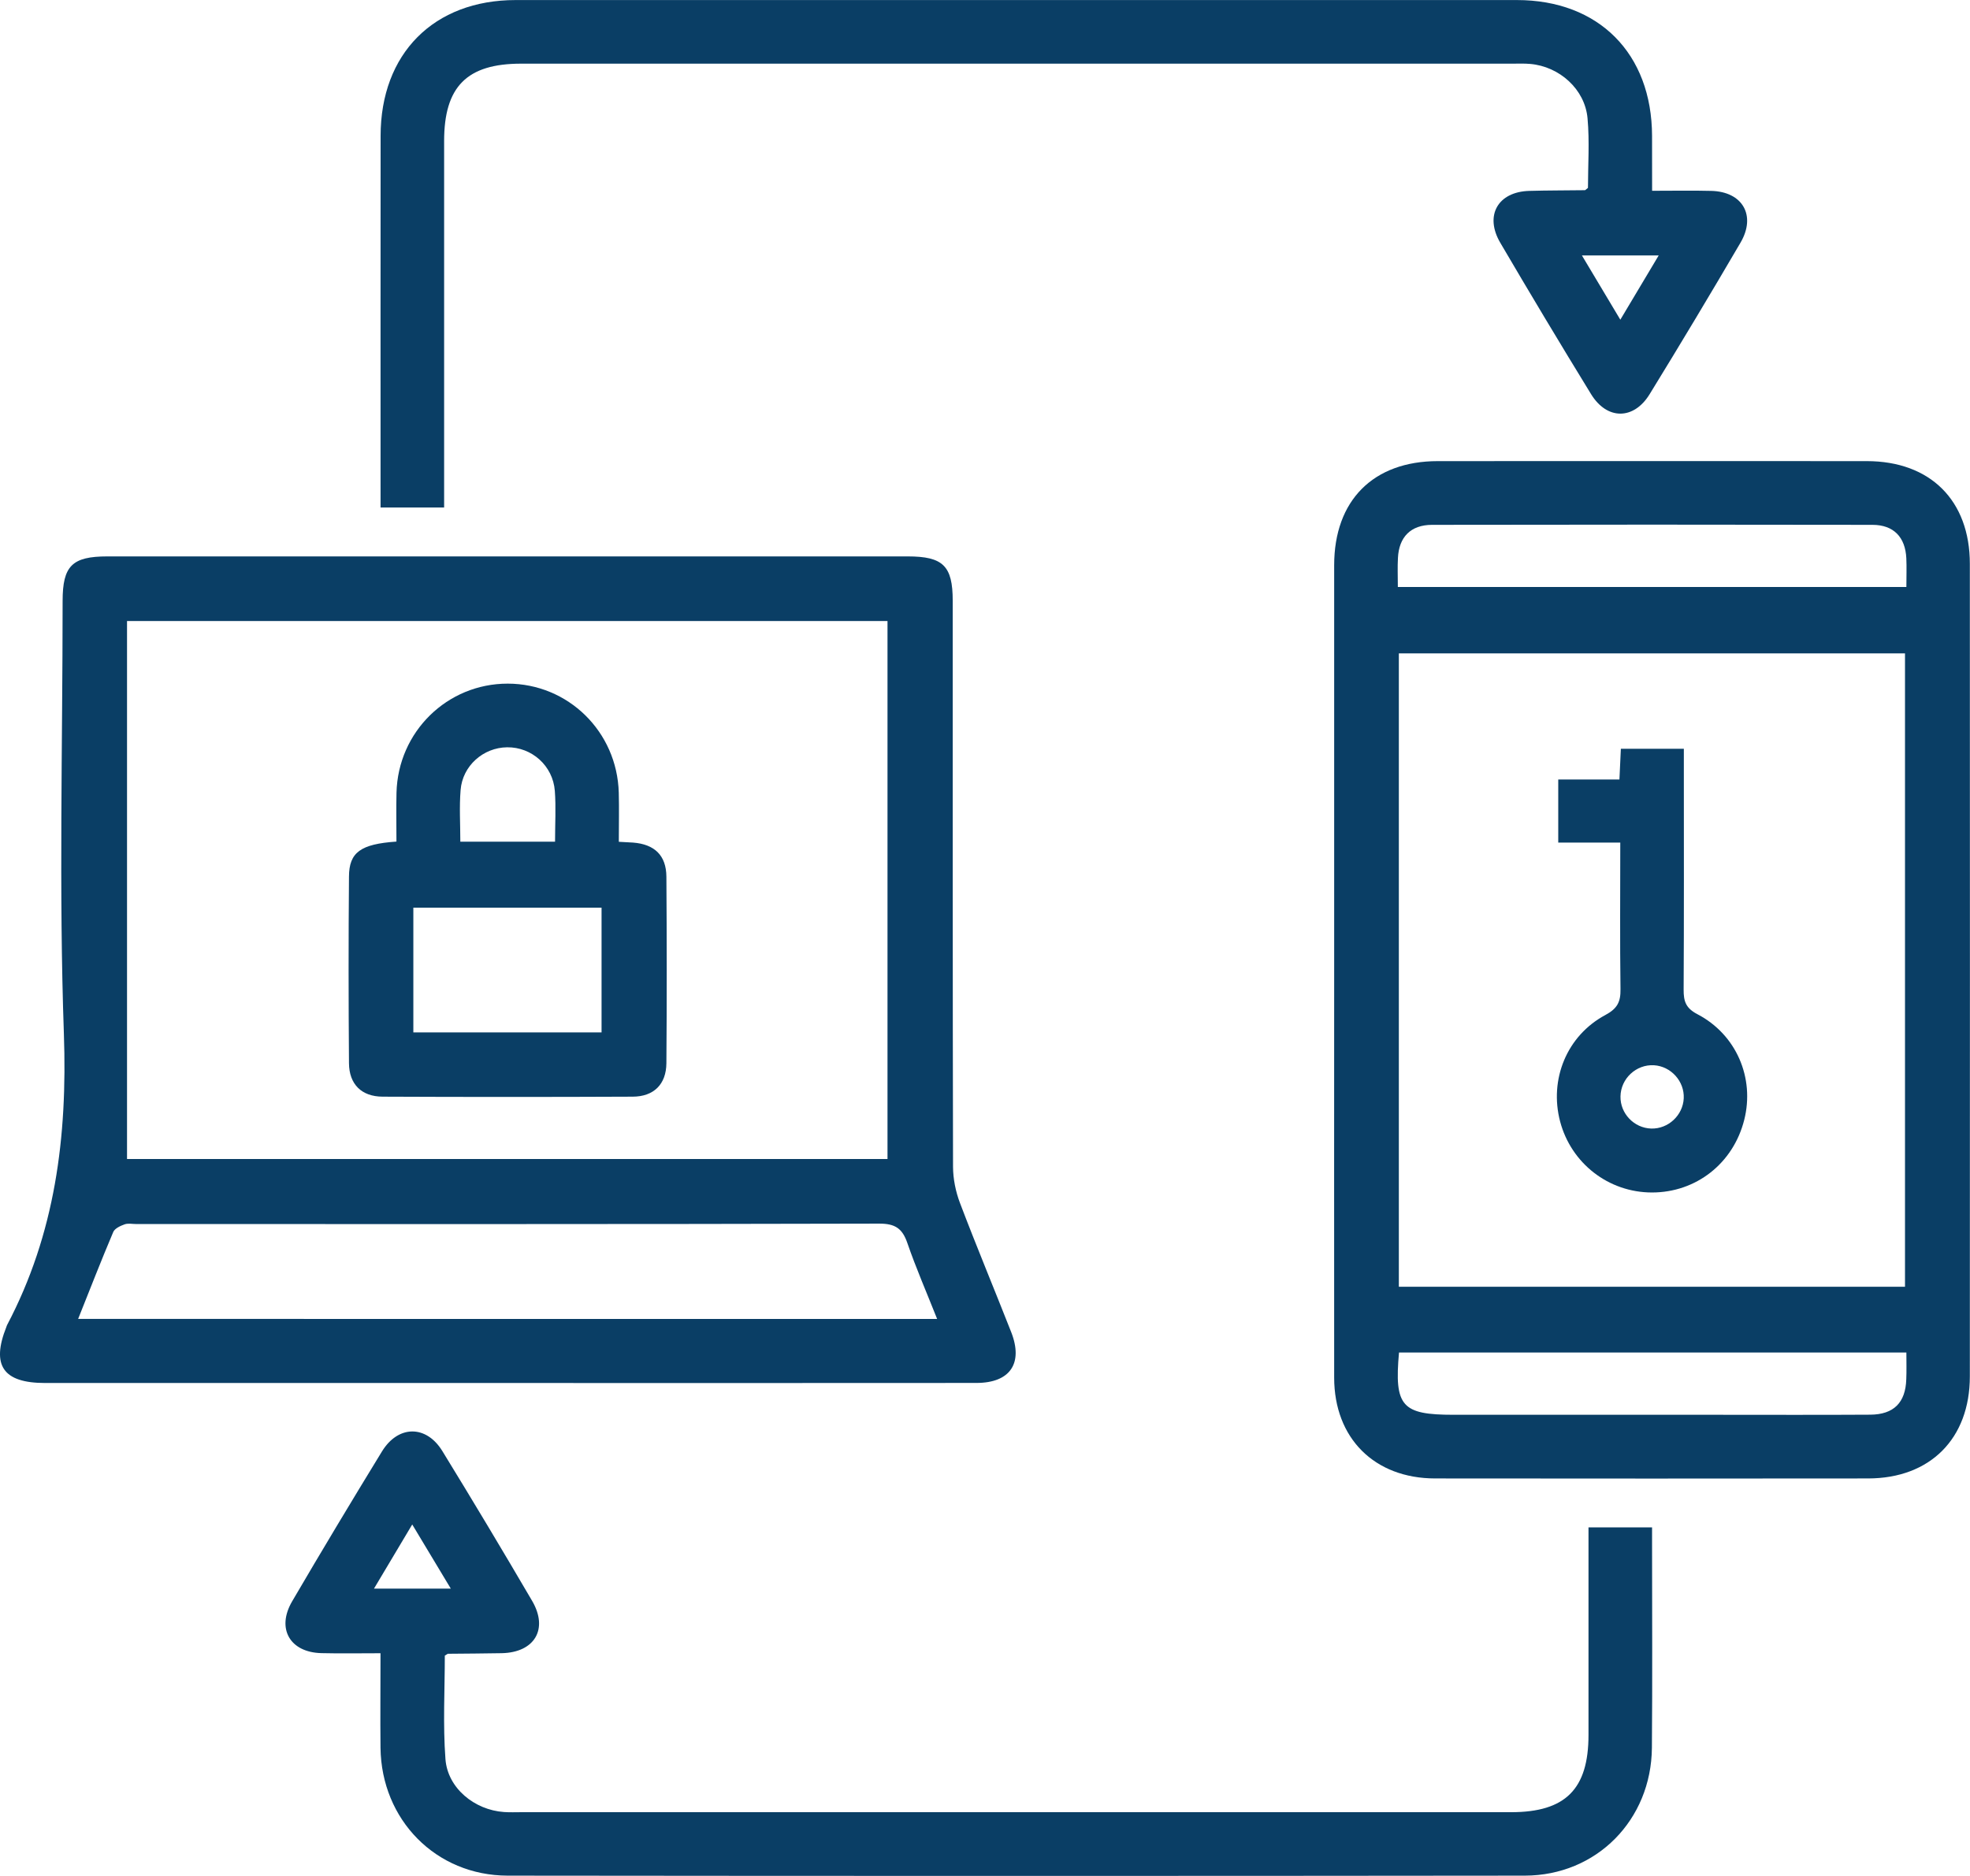
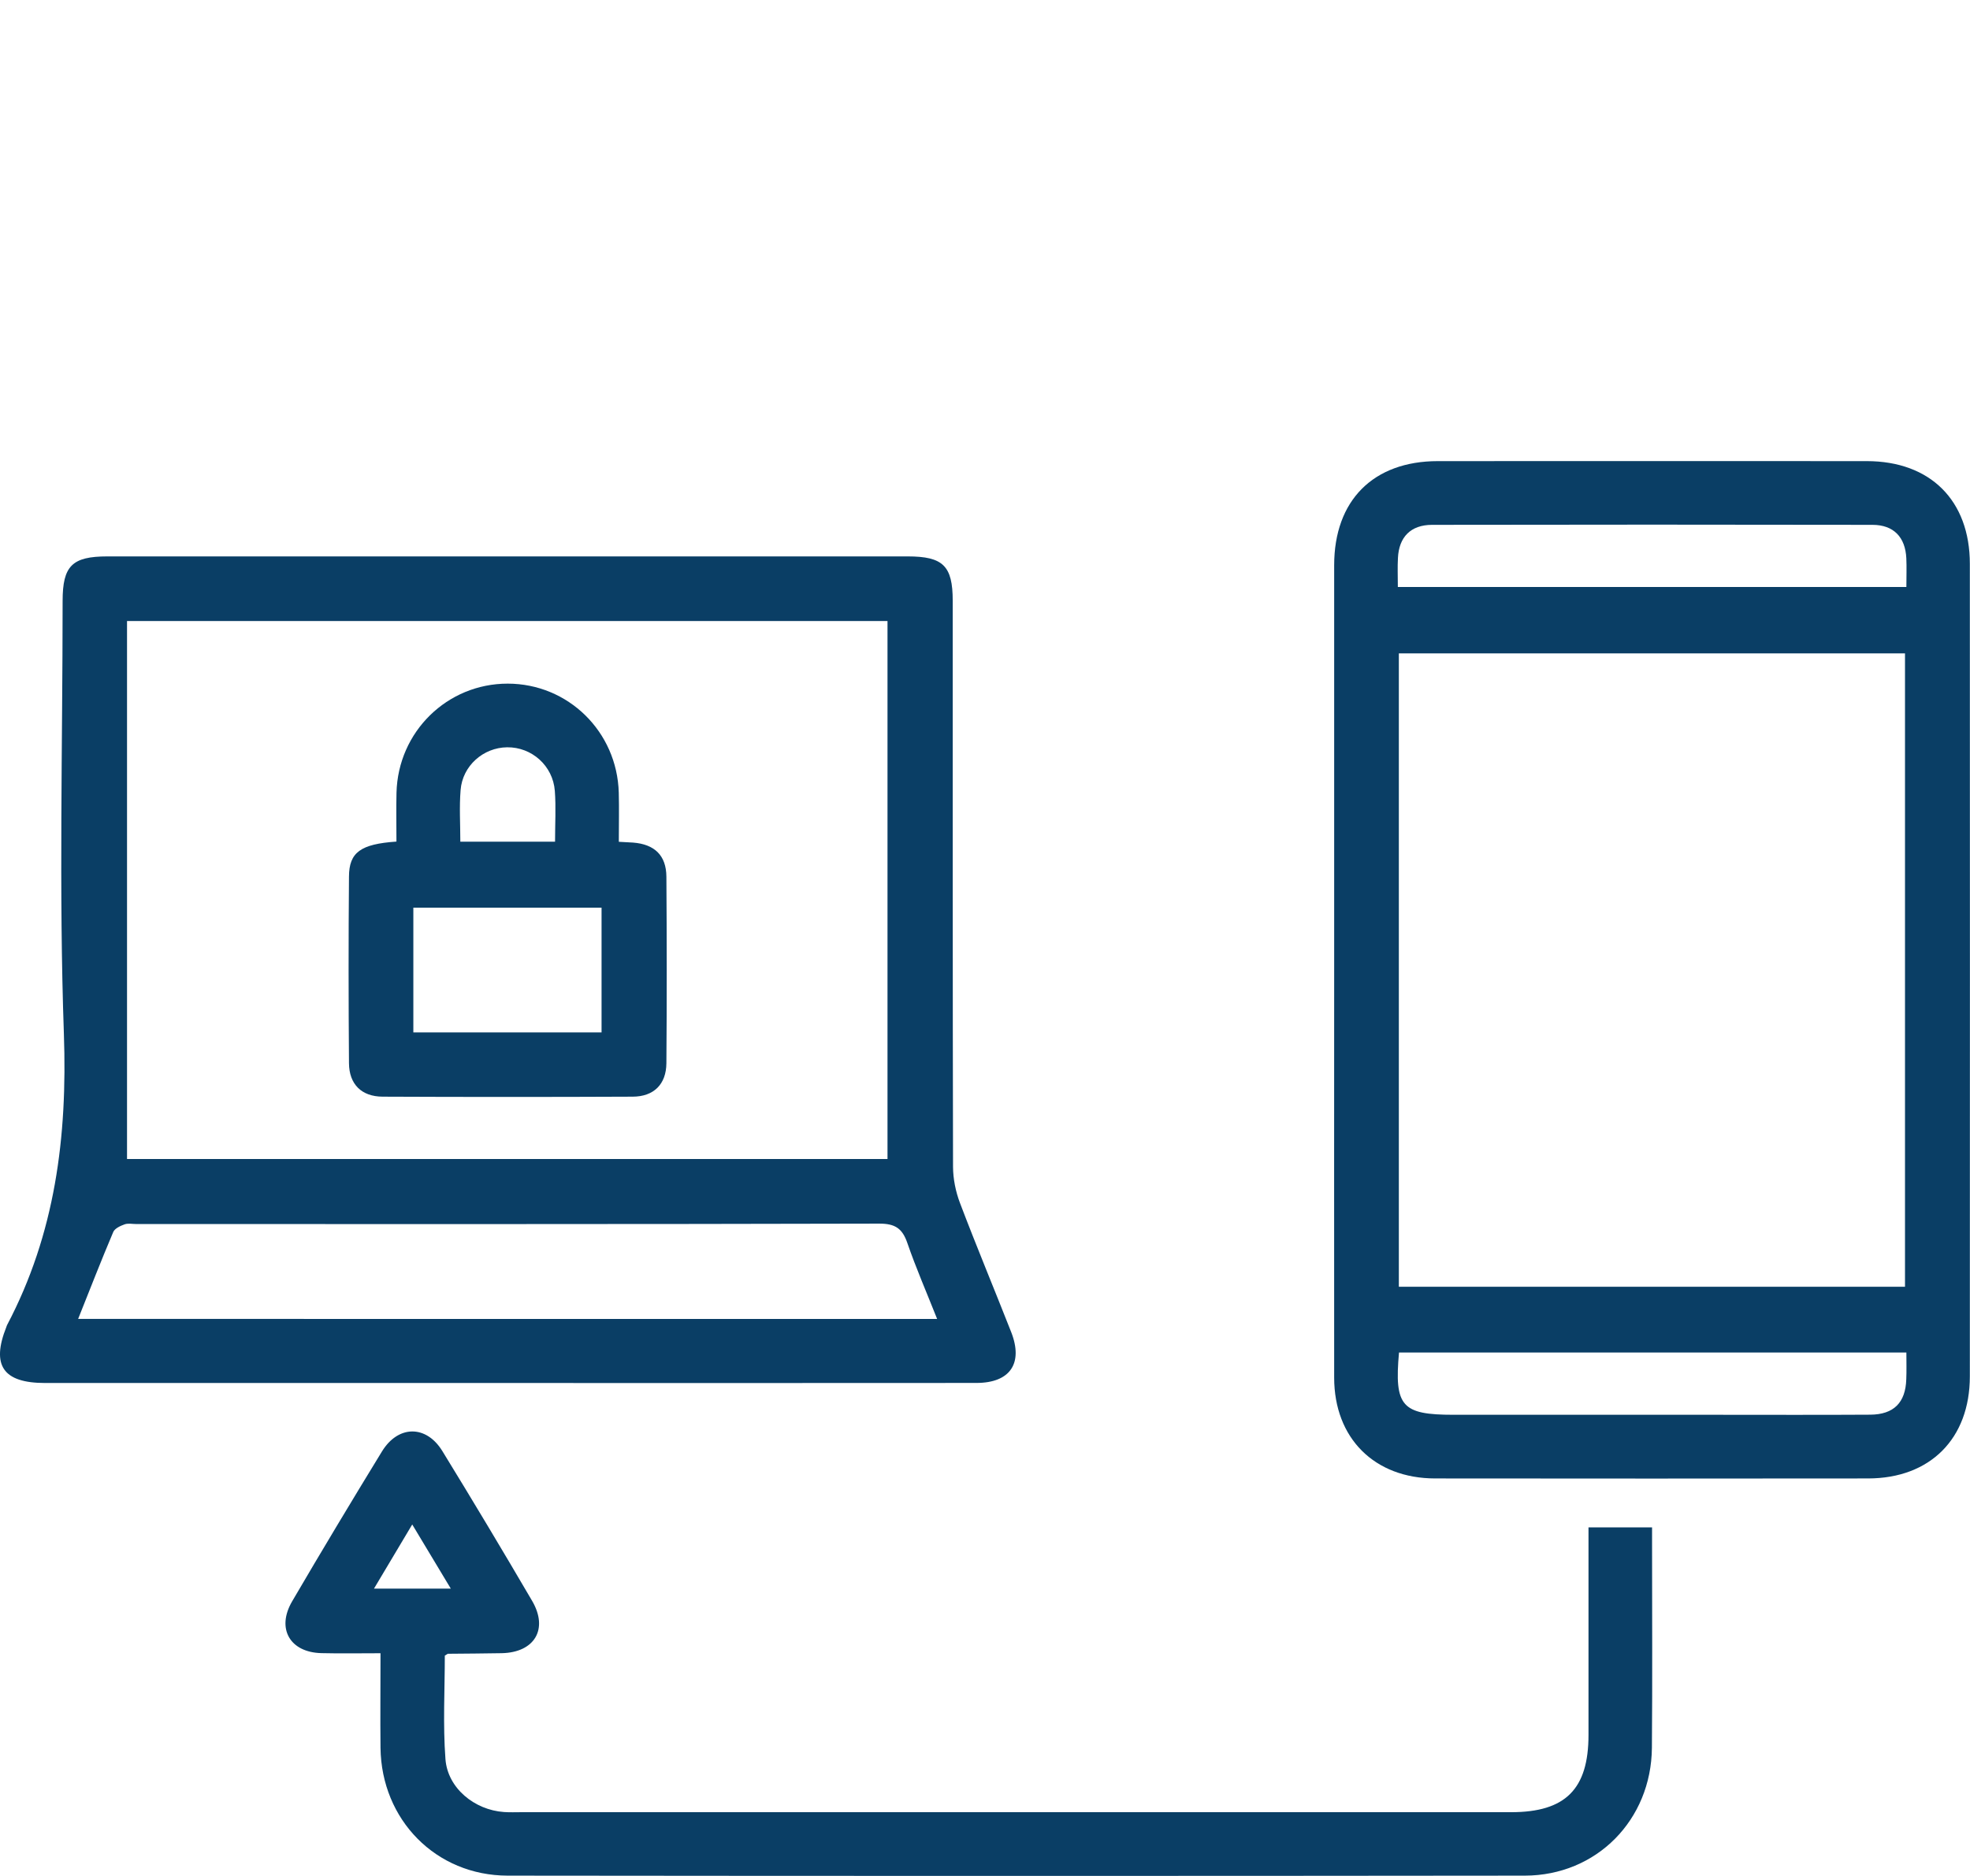
<svg xmlns="http://www.w3.org/2000/svg" version="1.1" id="Layer_1" x="0px" y="0px" viewBox="0 0 371.89 354.17" style="enable-background:new 0 0 371.89 354.17;" xml:space="preserve">
  <style type="text/css">
	.st0{fill:#0A3E65;}
</style>
  <g>
    <path class="st0" d="M95.86,261.11c-29.12,0-58.24,0-87.35,0c-7.92,0-10.2-3.31-7.31-10.58c0.05-0.12,0.07-0.24,0.13-0.35   c9.09-17.25,11.41-35.56,10.73-54.96c-0.95-27.22-0.24-54.49-0.24-81.74c0-6.64,1.79-8.43,8.44-8.43c50.36,0,100.72,0,151.09,0   c6.68,0,8.5,1.79,8.5,8.37c0.01,35.62-0.02,71.25,0.06,106.87c0.01,2.29,0.5,4.71,1.32,6.86c3.1,8.16,6.47,16.23,9.66,24.35   c2.31,5.89-0.2,9.59-6.55,9.6C154.85,261.13,125.36,261.11,95.86,261.11z M23.98,218.82c48.1,0,95.89,0,143.56,0   c0-34.07,0-67.86,0-101.57c-48,0-95.7,0-143.56,0C23.98,151.17,23.98,184.87,23.98,218.82z M176.91,249.02   c-2.01-5.07-4-9.63-5.62-14.33c-0.95-2.77-2.31-3.68-5.34-3.67c-46.73,0.12-93.45,0.08-140.18,0.08c-0.75,0-1.57-0.18-2.23,0.05   c-0.81,0.29-1.87,0.77-2.16,1.45c-2.27,5.35-4.38,10.78-6.63,16.41C68.94,249.02,122.66,249.02,176.91,249.02z" />
    <path class="st0" d="M251.86,182.83c0-25.38-0.01-50.76,0-76.13c0.01-12.23,7.39-19.64,19.57-19.64c27-0.01,54-0.02,80.99,0   c11.98,0.01,19.44,7.43,19.44,19.4c0.02,51.13,0.02,102.26,0,153.4c0,11.75-7.49,19.26-19.2,19.27c-27.25,0.03-54.5,0.03-81.74,0   c-11.46-0.01-19.05-7.59-19.06-19.02C251.84,234.33,251.86,208.58,251.86,182.83z M359.62,242.94c0-40.11,0-79.9,0-119.58   c-32.06,0-63.84,0-95.55,0c0,40.01,0,79.71,0,119.58C295.97,242.94,327.67,242.94,359.62,242.94z M263.88,110.82c32.23,0,64,0,96,0   c0-1.96,0.07-3.7-0.01-5.42c-0.19-3.98-2.38-6.3-6.38-6.31c-27.72-0.05-55.44-0.05-83.16,0c-4.02,0.01-6.24,2.3-6.43,6.25   C263.8,107.06,263.88,108.8,263.88,110.82z M359.88,255.35c-32.26,0-64.03,0-95.78,0c-0.91,10.17,0.52,11.76,10.3,11.76   c16.48,0,32.96,0,49.44,0c9.74,0,19.48,0.04,29.22-0.02c4.45-0.03,6.66-2.28,6.8-6.67C359.93,258.82,359.88,257.21,359.88,255.35z" />
-     <path class="st0" d="M311.88,36.02c3.97,0,7.56-0.07,11.16,0.02c5.91,0.14,8.53,4.64,5.53,9.77c-5.61,9.59-11.33,19.13-17.15,28.6   c-3.01,4.91-8.05,4.91-11.06,0.01c-5.81-9.47-11.53-19.01-17.15-28.6c-3.01-5.14-0.43-9.62,5.49-9.78c3.5-0.1,7-0.08,10.49-0.13   c0.1,0,0.19-0.14,0.58-0.44c0-4.23,0.32-8.72-0.08-13.14c-0.49-5.49-5.31-9.78-10.82-10.26c-1.12-0.1-2.25-0.05-3.37-0.05   c-62.38,0-124.75,0-187.13,0c-10.23,0-14.53,4.33-14.53,14.62c0,21.63,0,43.26,0,64.89c0,1.35,0,2.71,0,4.29c-4.05,0-7.84,0-12,0   c0-1.34,0-2.56,0-3.77c0-22.13-0.01-44.26,0.01-66.39C71.85,10.12,81.9,0.01,97.35,0.01c63-0.01,126-0.01,189,0   c15.46,0,25.48,10.1,25.52,25.65C311.88,28.91,311.88,32.16,311.88,36.02z M305.88,60.36c2.62-4.39,4.85-8.12,7.24-12.13   c-5.13,0-9.54,0-14.49,0C301.07,52.3,303.27,55.99,305.88,60.36z" />
    <path class="st0" d="M71.83,312.13c-3.98,0-7.58,0.07-11.18-0.02c-5.92-0.15-8.51-4.64-5.5-9.78c5.55-9.49,11.21-18.91,16.95-28.29   c3.06-5,8.35-5.05,11.4-0.09c5.75,9.37,11.4,18.8,16.95,28.29c3.12,5.33,0.47,9.75-5.74,9.88c-3.37,0.07-6.75,0.07-10.12,0.11   c-0.1,0-0.21,0.11-0.62,0.35c0,6.39-0.37,13,0.12,19.54c0.41,5.48,5.48,9.6,11.04,9.99c1.12,0.08,2.25,0.03,3.37,0.03   c62.26,0,124.51,0,186.77,0c10.25,0,14.6-4.35,14.6-14.58c0-12.98,0-25.97,0-39.19c4.03,0,7.82,0,12,0c0,1.05,0,2.02,0,2.98   c0,12.88,0.08,25.76-0.03,38.64c-0.12,13.61-10.44,24.11-23.99,24.13c-64.01,0.07-128.01,0.07-192.02,0   c-13.54-0.02-23.83-10.54-24-24.13C71.77,324.23,71.83,318.49,71.83,312.13z M85.1,299.93c-2.51-4.18-4.76-7.91-7.28-12.11   c-2.59,4.34-4.79,8.03-7.22,12.11C75.54,299.93,79.96,299.93,85.1,299.93z" />
    <path class="st0" d="M74.84,158.89c0-3.26-0.06-6.24,0.01-9.22c0.29-11.52,9.57-20.6,20.98-20.6c11.42,0,20.67,9.06,20.98,20.6   c0.08,2.98,0.01,5.96,0.01,9.26c1.06,0.06,1.88,0.09,2.7,0.15c4.04,0.32,6.25,2.41,6.28,6.43c0.08,11.74,0.09,23.49,0,35.23   c-0.03,3.97-2.38,6.3-6.36,6.31c-15.74,0.07-31.48,0.07-47.21,0c-3.99-0.02-6.32-2.35-6.35-6.32c-0.09-11.74-0.1-23.49,0-35.23   C65.9,160.91,68.08,159.36,74.84,158.89z M113.56,194.92c0-8.1,0-15.88,0-23.55c-12.05,0-23.83,0-35.53,0c0,8,0,15.7,0,23.55   C89.93,194.92,101.62,194.92,113.56,194.92z M104.78,158.91c0-3.4,0.19-6.5-0.04-9.58c-0.36-4.77-4.37-8.3-9.01-8.24   c-4.5,0.05-8.42,3.49-8.78,8.08c-0.26,3.18-0.05,6.4-0.05,9.74C92.93,158.91,98.62,158.91,104.78,158.91z" />
-     <path class="st0" d="M305.87,159.08c-4.19,0-7.8,0-11.71,0c0-3.92,0-7.71,0-11.91c3.71,0,7.51,0,11.55,0c0.1-2.1,0.18-3.8,0.27-5.8   c3.78,0,7.57,0,11.89,0c0,1.23,0,2.55,0,3.87c0,13.86,0.04,27.73-0.04,41.59c-0.01,2.18,0.38,3.49,2.58,4.64   c7.38,3.84,10.86,12.05,8.86,19.96c-2.07,8.21-9.08,13.72-17.44,13.71c-8.16-0.01-15.23-5.49-17.32-13.41   c-2.08-7.93,1.25-16.19,8.55-20.1c2.25-1.21,2.89-2.47,2.85-4.87C305.79,177.66,305.87,168.57,305.87,159.08z M311.7,213.07   c3.21,0.1,6-2.49,6.15-5.71c0.15-3.21-2.4-6.04-5.61-6.24c-3.36-0.2-6.28,2.51-6.33,5.89C305.85,210.23,308.47,212.97,311.7,213.07   z" />
  </g>
</svg>